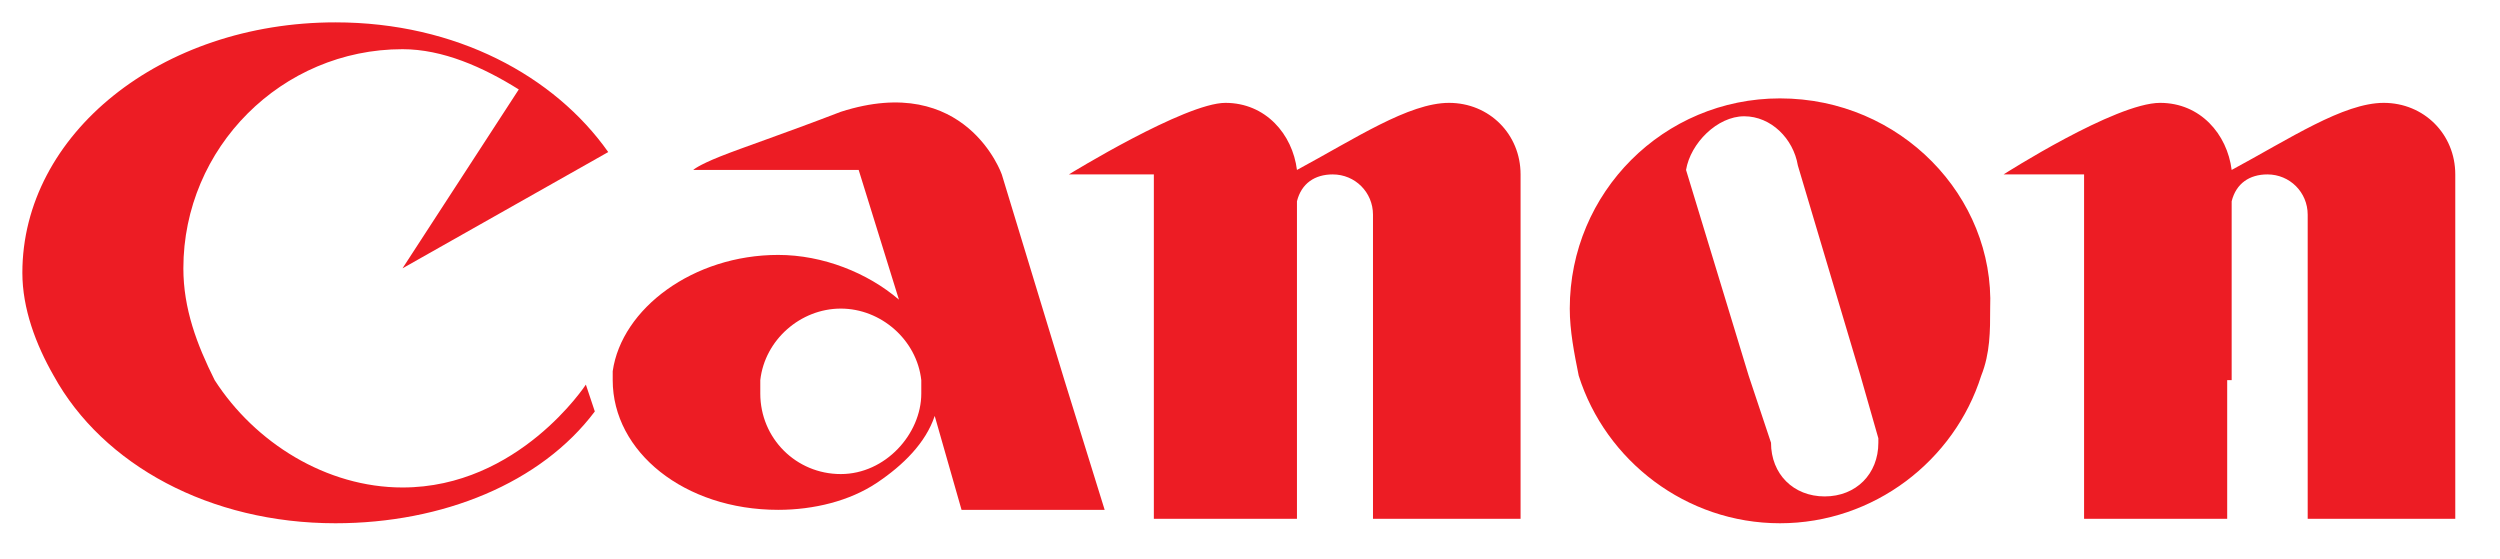
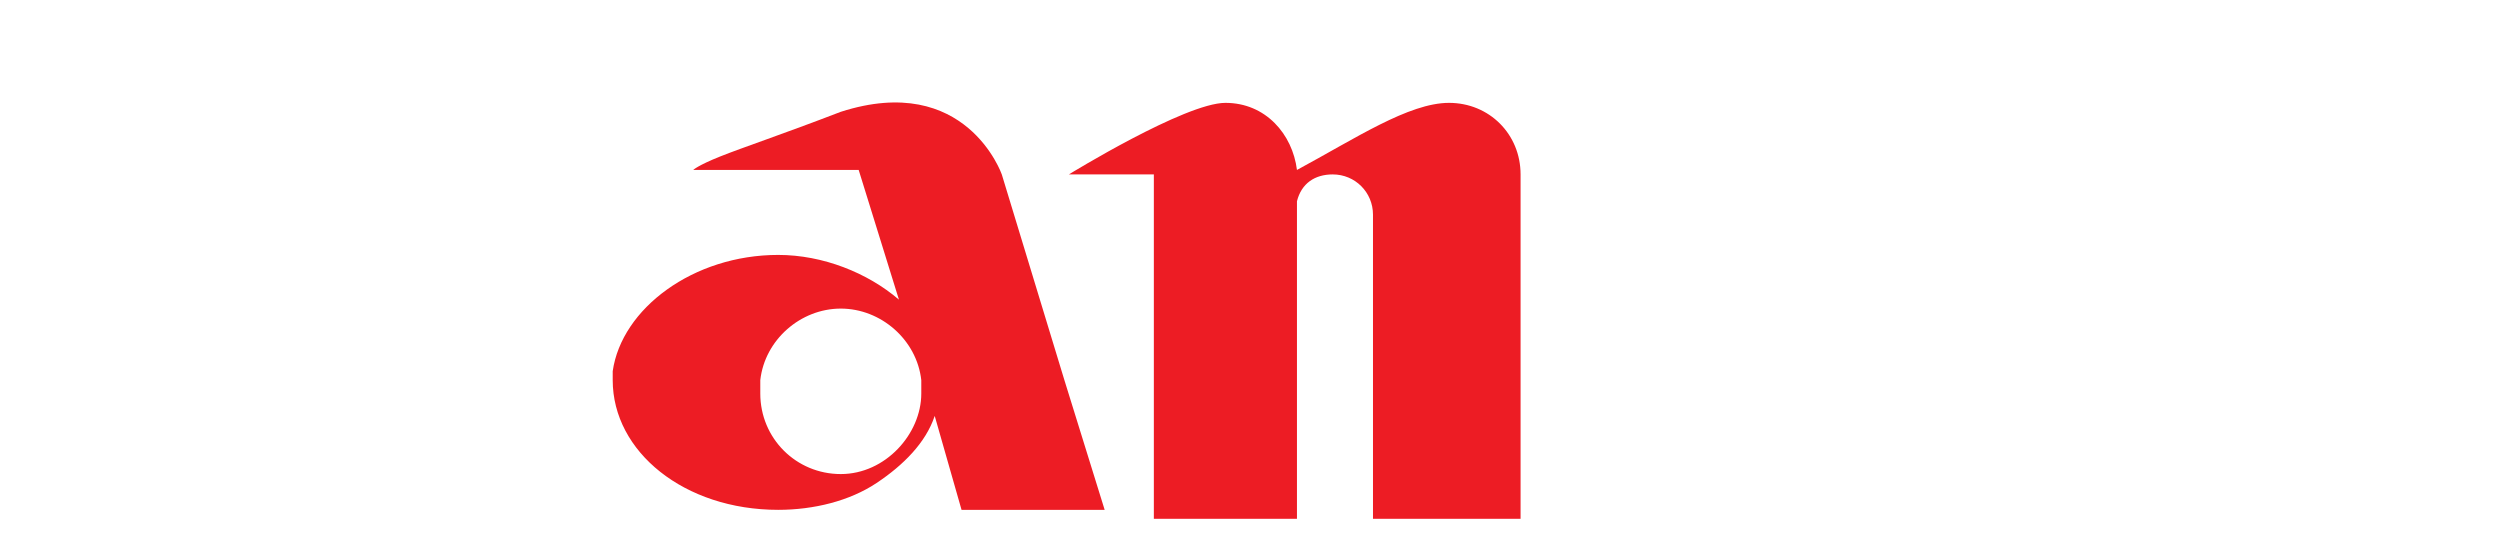
<svg xmlns="http://www.w3.org/2000/svg" version="1.0" id="Layer_1" x="0px" y="0px" viewBox="0 0 55.9 12.5" enable-background="new 0 0 55.9 12.5" xml:space="preserve">
  <g>
-     <path fill-rule="evenodd" clip-rule="evenodd" fill="#ED1C24" d="M4.8,8.5c0.9,1.4,2.5,2.4,4.2,2.4c2.6,0,4.1-2.3,4.1-2.3l0,0   l0.2,0.6l0,0c-1.2,1.6-3.4,2.5-5.8,2.5c-2.8,0-5.2-1.3-6.3-3.3C0.8,7.7,0.5,6.9,0.5,6.1c0-3.1,3.1-5.6,7-5.6c2.7,0,4.9,1.2,6.1,2.9   l0,0L9,6l2.6-4l0,0C10.8,1.5,9.9,1.1,9,1.1C6.3,1.1,4.1,3.3,4.1,6C4.1,6.9,4.4,7.7,4.8,8.5L4.8,8.5L4.8,8.5L4.8,8.5L4.8,8.5z" />
    <path fill-rule="evenodd" clip-rule="evenodd" fill="#ED1C24" d="M23.8,8.5l-1.4-4.6c0,0-0.8-2.3-3.6-1.4c-1.3,0.5-2.2,0.8-2.7,1   c-0.5,0.2-0.6,0.3-0.6,0.3h3.7l0.9,2.9c-0.7-0.6-1.7-1-2.7-1c-1.9,0-3.5,1.2-3.7,2.6c0,0.1,0,0.1,0,0.2c0,1.6,1.6,2.9,3.7,2.9   c0.8,0,1.6-0.2,2.2-0.6c0.6-0.4,1.1-0.9,1.3-1.5l0.6,2.1h3.2L23.8,8.5z M18.8,10.6c-1,0-1.8-0.8-1.8-1.8c0-0.1,0-0.2,0-0.3   c0.1-0.9,0.9-1.6,1.8-1.6c0.9,0,1.7,0.7,1.8,1.6c0,0.1,0,0.2,0,0.3C20.6,9.7,19.8,10.6,18.8,10.6z" />
    <path fill-rule="evenodd" clip-rule="evenodd" fill="#ED1C24" d="M34,8.5v3.1h-3.3V8.5V4.8l0,0c0-0.5-0.4-0.9-0.9-0.9   c-0.4,0-0.7,0.2-0.8,0.6l0,0v4v3.1h-3.2V8.5V3.9h-1.9l0,0c0,0,2.6-1.6,3.5-1.6c0.9,0,1.5,0.7,1.6,1.5c1.3-0.7,2.5-1.5,3.4-1.5   C33.3,2.3,34,3,34,3.9l0,0V8.5L34,8.5L34,8.5L34,8.5z" />
-     <path fill-rule="evenodd" clip-rule="evenodd" fill="#ED1C24" d="M39.8,2.2c-2.6,0-4.7,2.1-4.7,4.7c0,0.5,0.1,1,0.2,1.5   c0.6,1.9,2.4,3.3,4.5,3.3c2.1,0,3.9-1.4,4.5-3.3c0.2-0.5,0.2-1,0.2-1.5C44.6,4.4,42.5,2.2,39.8,2.2z M42,9.9c0,0.7-0.5,1.2-1.2,1.2   c-0.7,0-1.2-0.5-1.2-1.2l-0.5-1.5l-1.4-4.6c0.1-0.6,0.7-1.2,1.3-1.2c0.6,0,1.1,0.5,1.2,1.1l1.4,4.7L42,9.8V9.9z" />
-     <path fill-rule="evenodd" clip-rule="evenodd" fill="#ED1C24" d="M49.8,8.5v3.1h-3.2V8.5V3.9h-1.8l0,0c0,0,2.5-1.6,3.5-1.6   c0.9,0,1.5,0.7,1.6,1.5c1.3-0.7,2.5-1.5,3.4-1.5c0.9,0,1.6,0.7,1.6,1.6l0,0v4.6v3.1h-3.3V8.5V4.8l0,0c0-0.5-0.4-0.9-0.9-0.9   c-0.4,0-0.7,0.2-0.8,0.6l0,0V8.5L49.8,8.5L49.8,8.5L49.8,8.5z" />
  </g>
</svg>